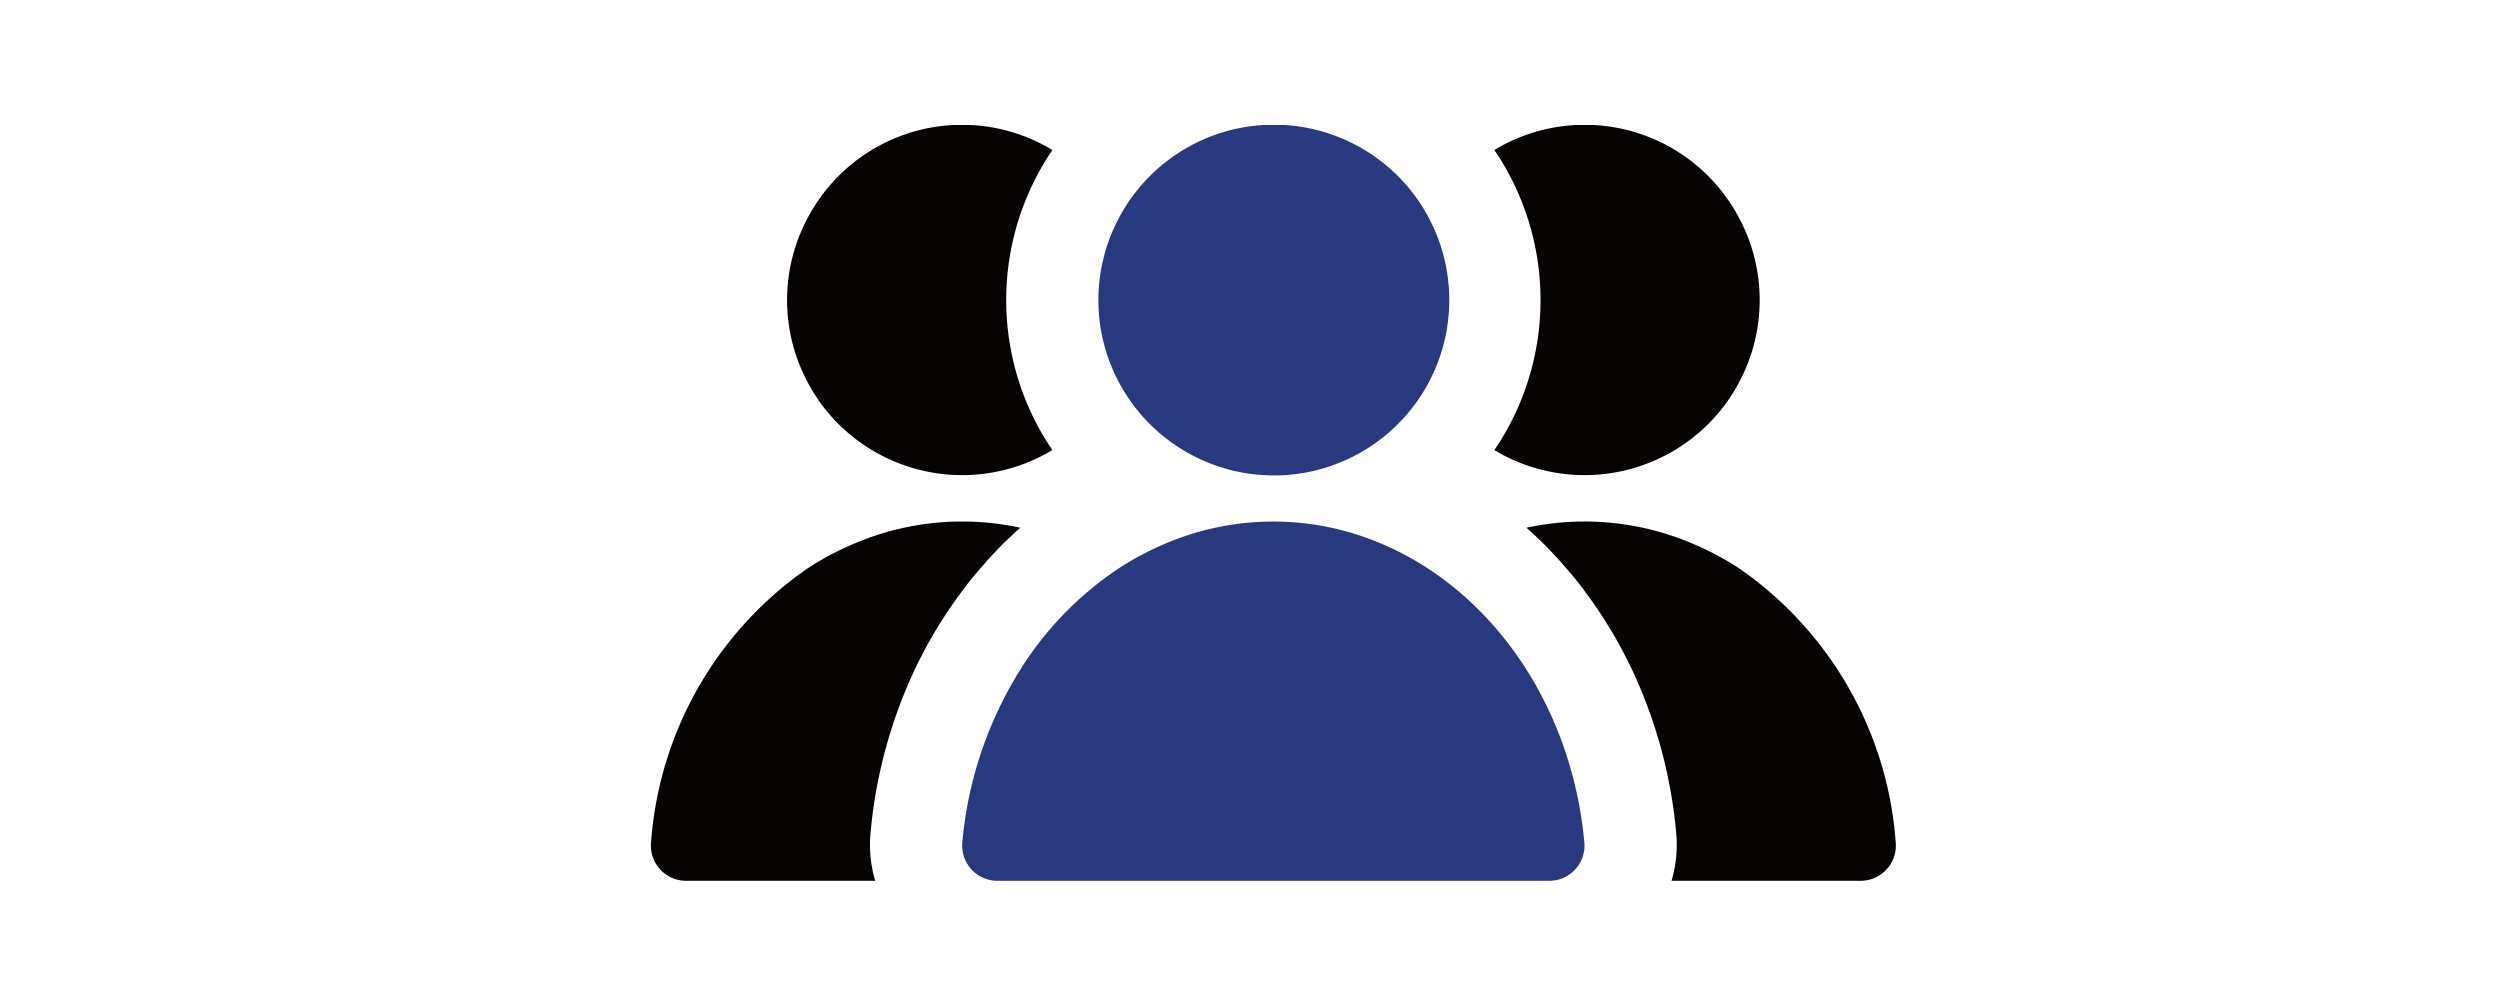
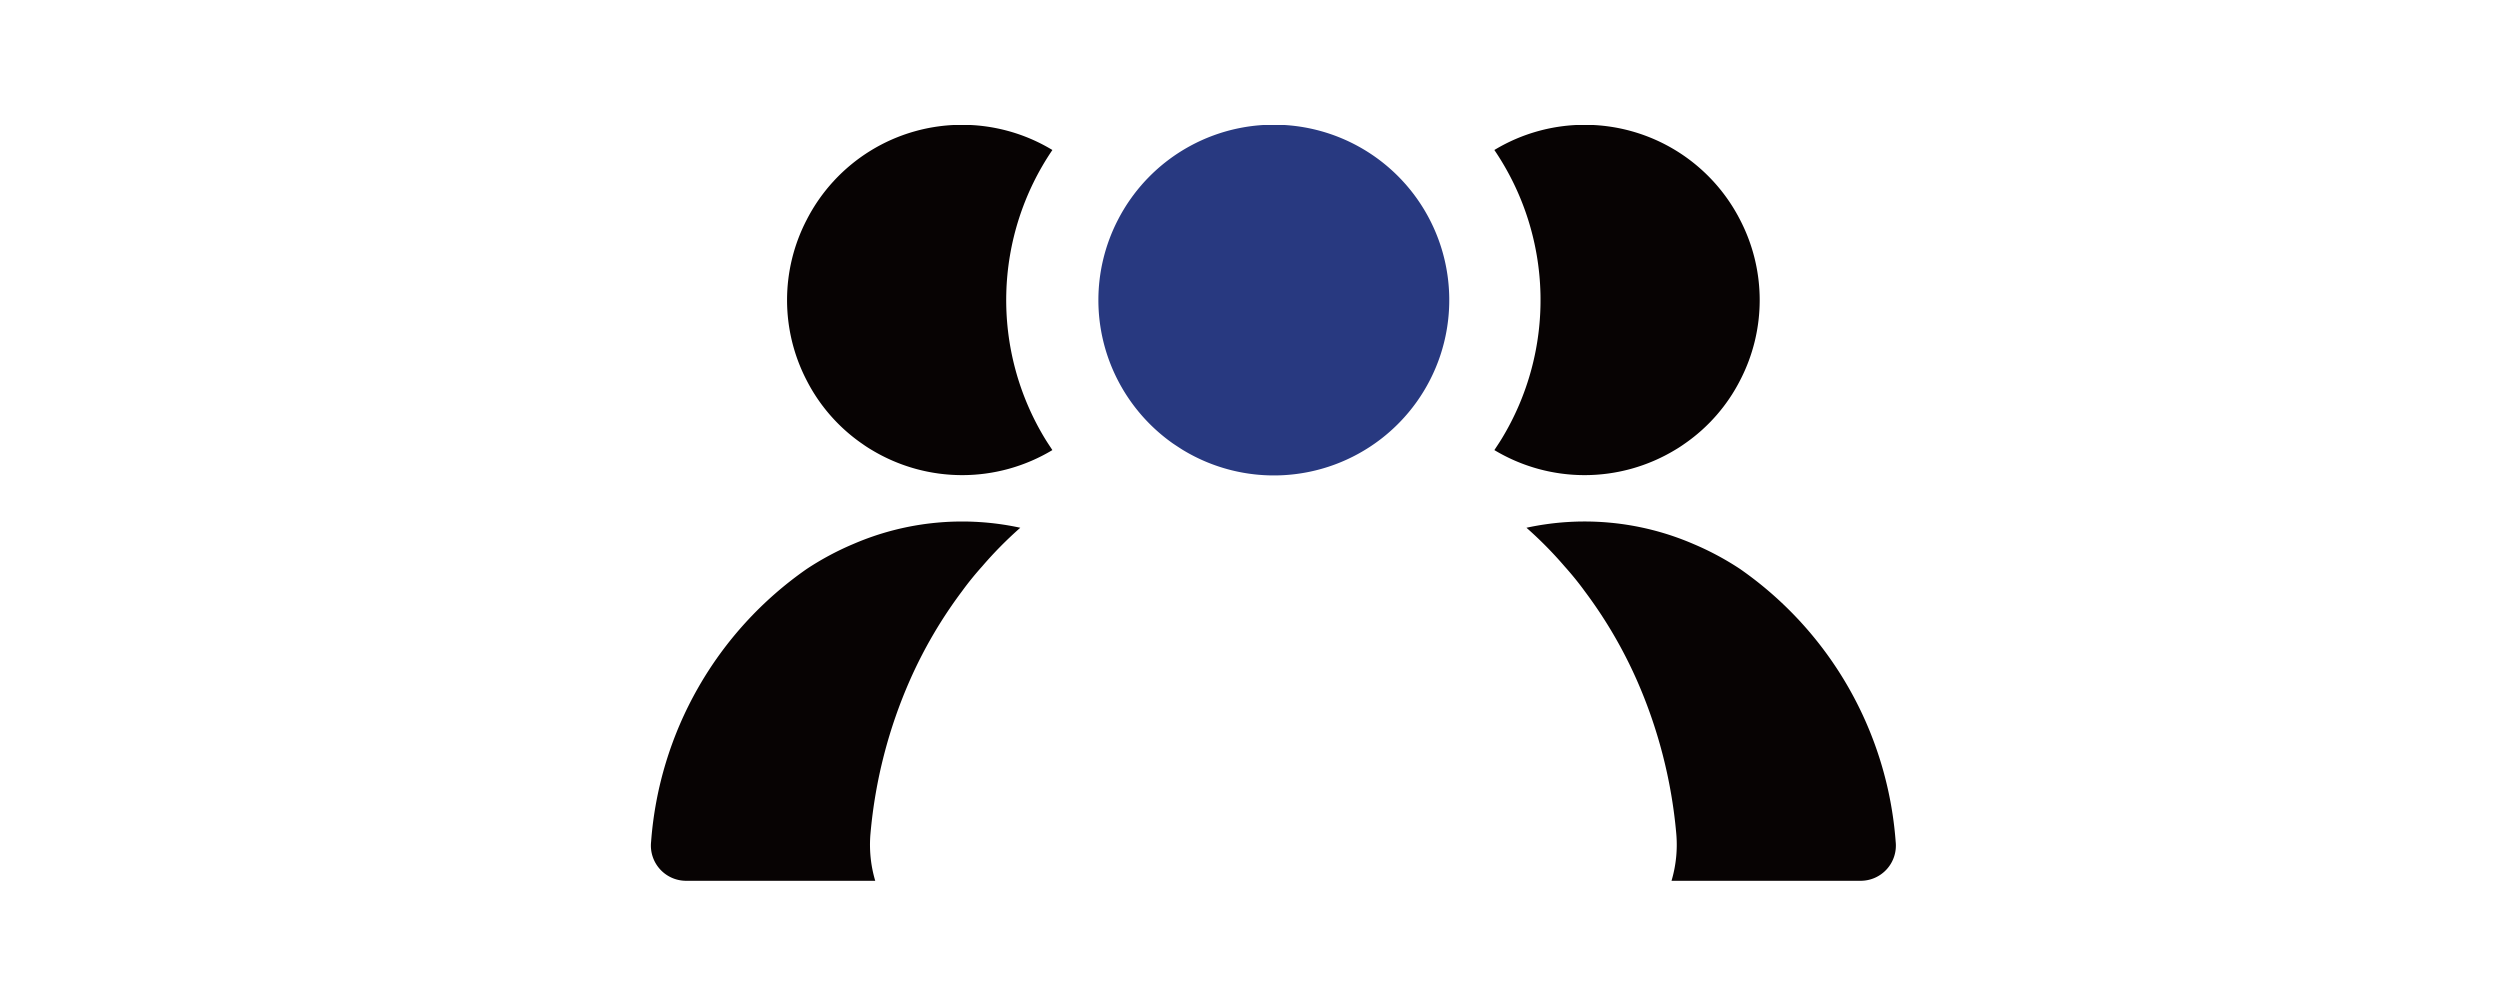
<svg xmlns="http://www.w3.org/2000/svg" width="120" height="48">
  <defs>
    <clipPath id="a">
      <path data-name="長方形 839" fill="none" d="M0 0h59.756v36.279H0z" />
    </clipPath>
  </defs>
  <path data-name="長方形 1222" fill="#fff" d="M0 0h120v48H0z" />
  <g data-name="グループ 901" clip-path="url(#a)" transform="translate(31.244 6)">
    <path data-name="パス 7866" d="M25.052 15.284c.164.109.328.219.491.32a8.418 8.418 0 10-3.136-11.032 8.383 8.383 0 000 7.669 8.435 8.435 0 002.645 3.043" fill="#283980" />
-     <path data-name="パス 7867" d="M35.102 20.114a13.2 13.2 0 00-10.455 0 13.748 13.748 0 00-2.239 1.2 16.094 16.094 0 00-4.978 5.329 18.723 18.723 0 00-2.481 7.771 1.155 1.155 0 00-.008.164 1.687 1.687 0 001.685 1.7h26.5a1.69 1.69 0 001.677-1.865c-.616-6.6-4.471-12.078-9.706-14.3" fill="#283980" />
    <path data-name="パス 7868" d="M10.119 15.284c.164.117.328.226.491.32a8.4 8.4 0 008.66 0c-.117-.18-.234-.351-.343-.53A12.814 12.814 0 0119.271 1.2a8.377 8.377 0 00-11.8 3.363 8.353 8.353 0 000 7.685 8.276 8.276 0 002.645 3.035" fill="#070303" />
    <path data-name="パス 7869" d="M17.734 19.333a13.163 13.163 0 00-8.02.78 13.739 13.739 0 00-2.239 1.2 17.541 17.541 0 00-7.467 13.1 1.69 1.69 0 001.677 1.865h9.082a6.08 6.08 0 01-.226-2.286 23.38 23.38 0 011.9-7.365 21.788 21.788 0 012.489-4.244c.3-.414.624-.811.967-1.194a18.73 18.73 0 011.833-1.857" fill="#070303" />
    <path data-name="パス 7870" d="M49.637 15.284a6.117 6.117 0 01-.491.32 8.4 8.4 0 01-8.66 0c.117-.18.234-.351.343-.53A12.814 12.814 0 0040.485 1.2a8.377 8.377 0 0111.8 3.363 8.353 8.353 0 010 7.685 8.276 8.276 0 01-2.645 3.035" fill="#070303" />
    <path data-name="パス 7871" d="M42.022 19.333a13.163 13.163 0 018.021.78 13.737 13.737 0 012.239 1.2 17.541 17.541 0 017.467 13.1 1.69 1.69 0 01-1.677 1.865h-9.083a6.08 6.08 0 00.226-2.286 23.38 23.38 0 00-1.9-7.365 21.8 21.8 0 00-2.489-4.244c-.3-.414-.624-.811-.967-1.194a18.729 18.729 0 00-1.833-1.857" fill="#070303" />
  </g>
</svg>